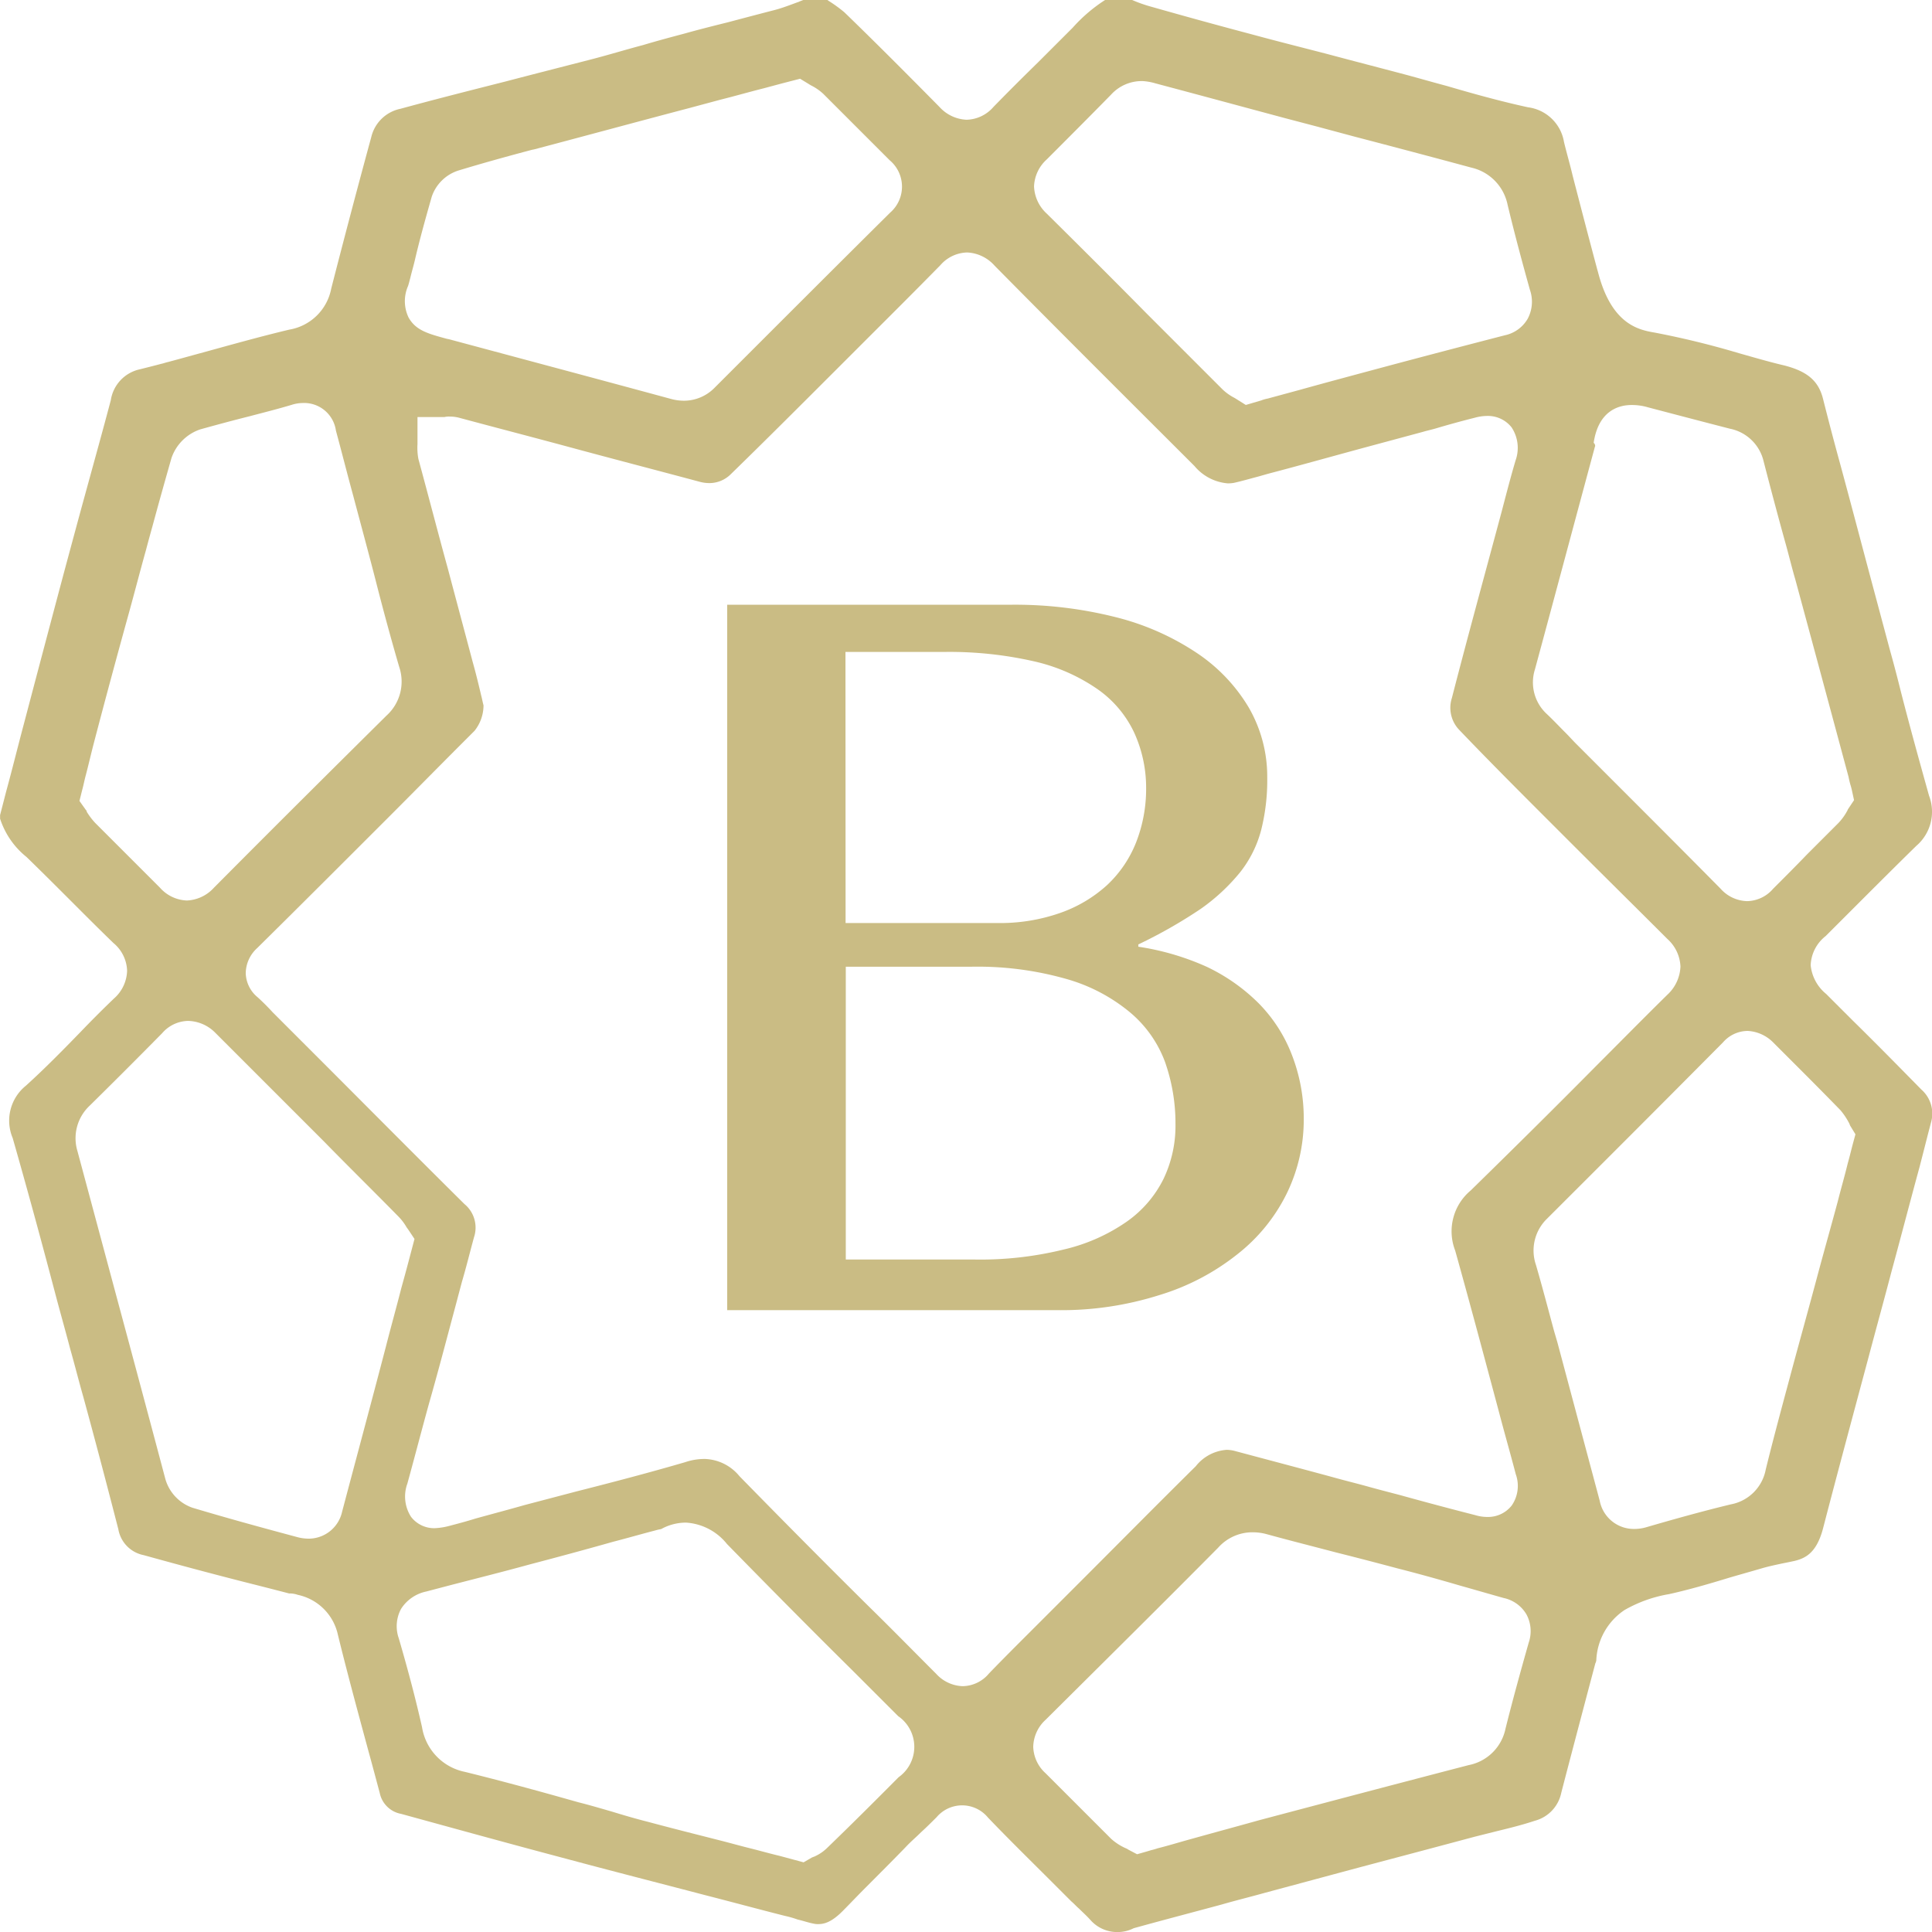
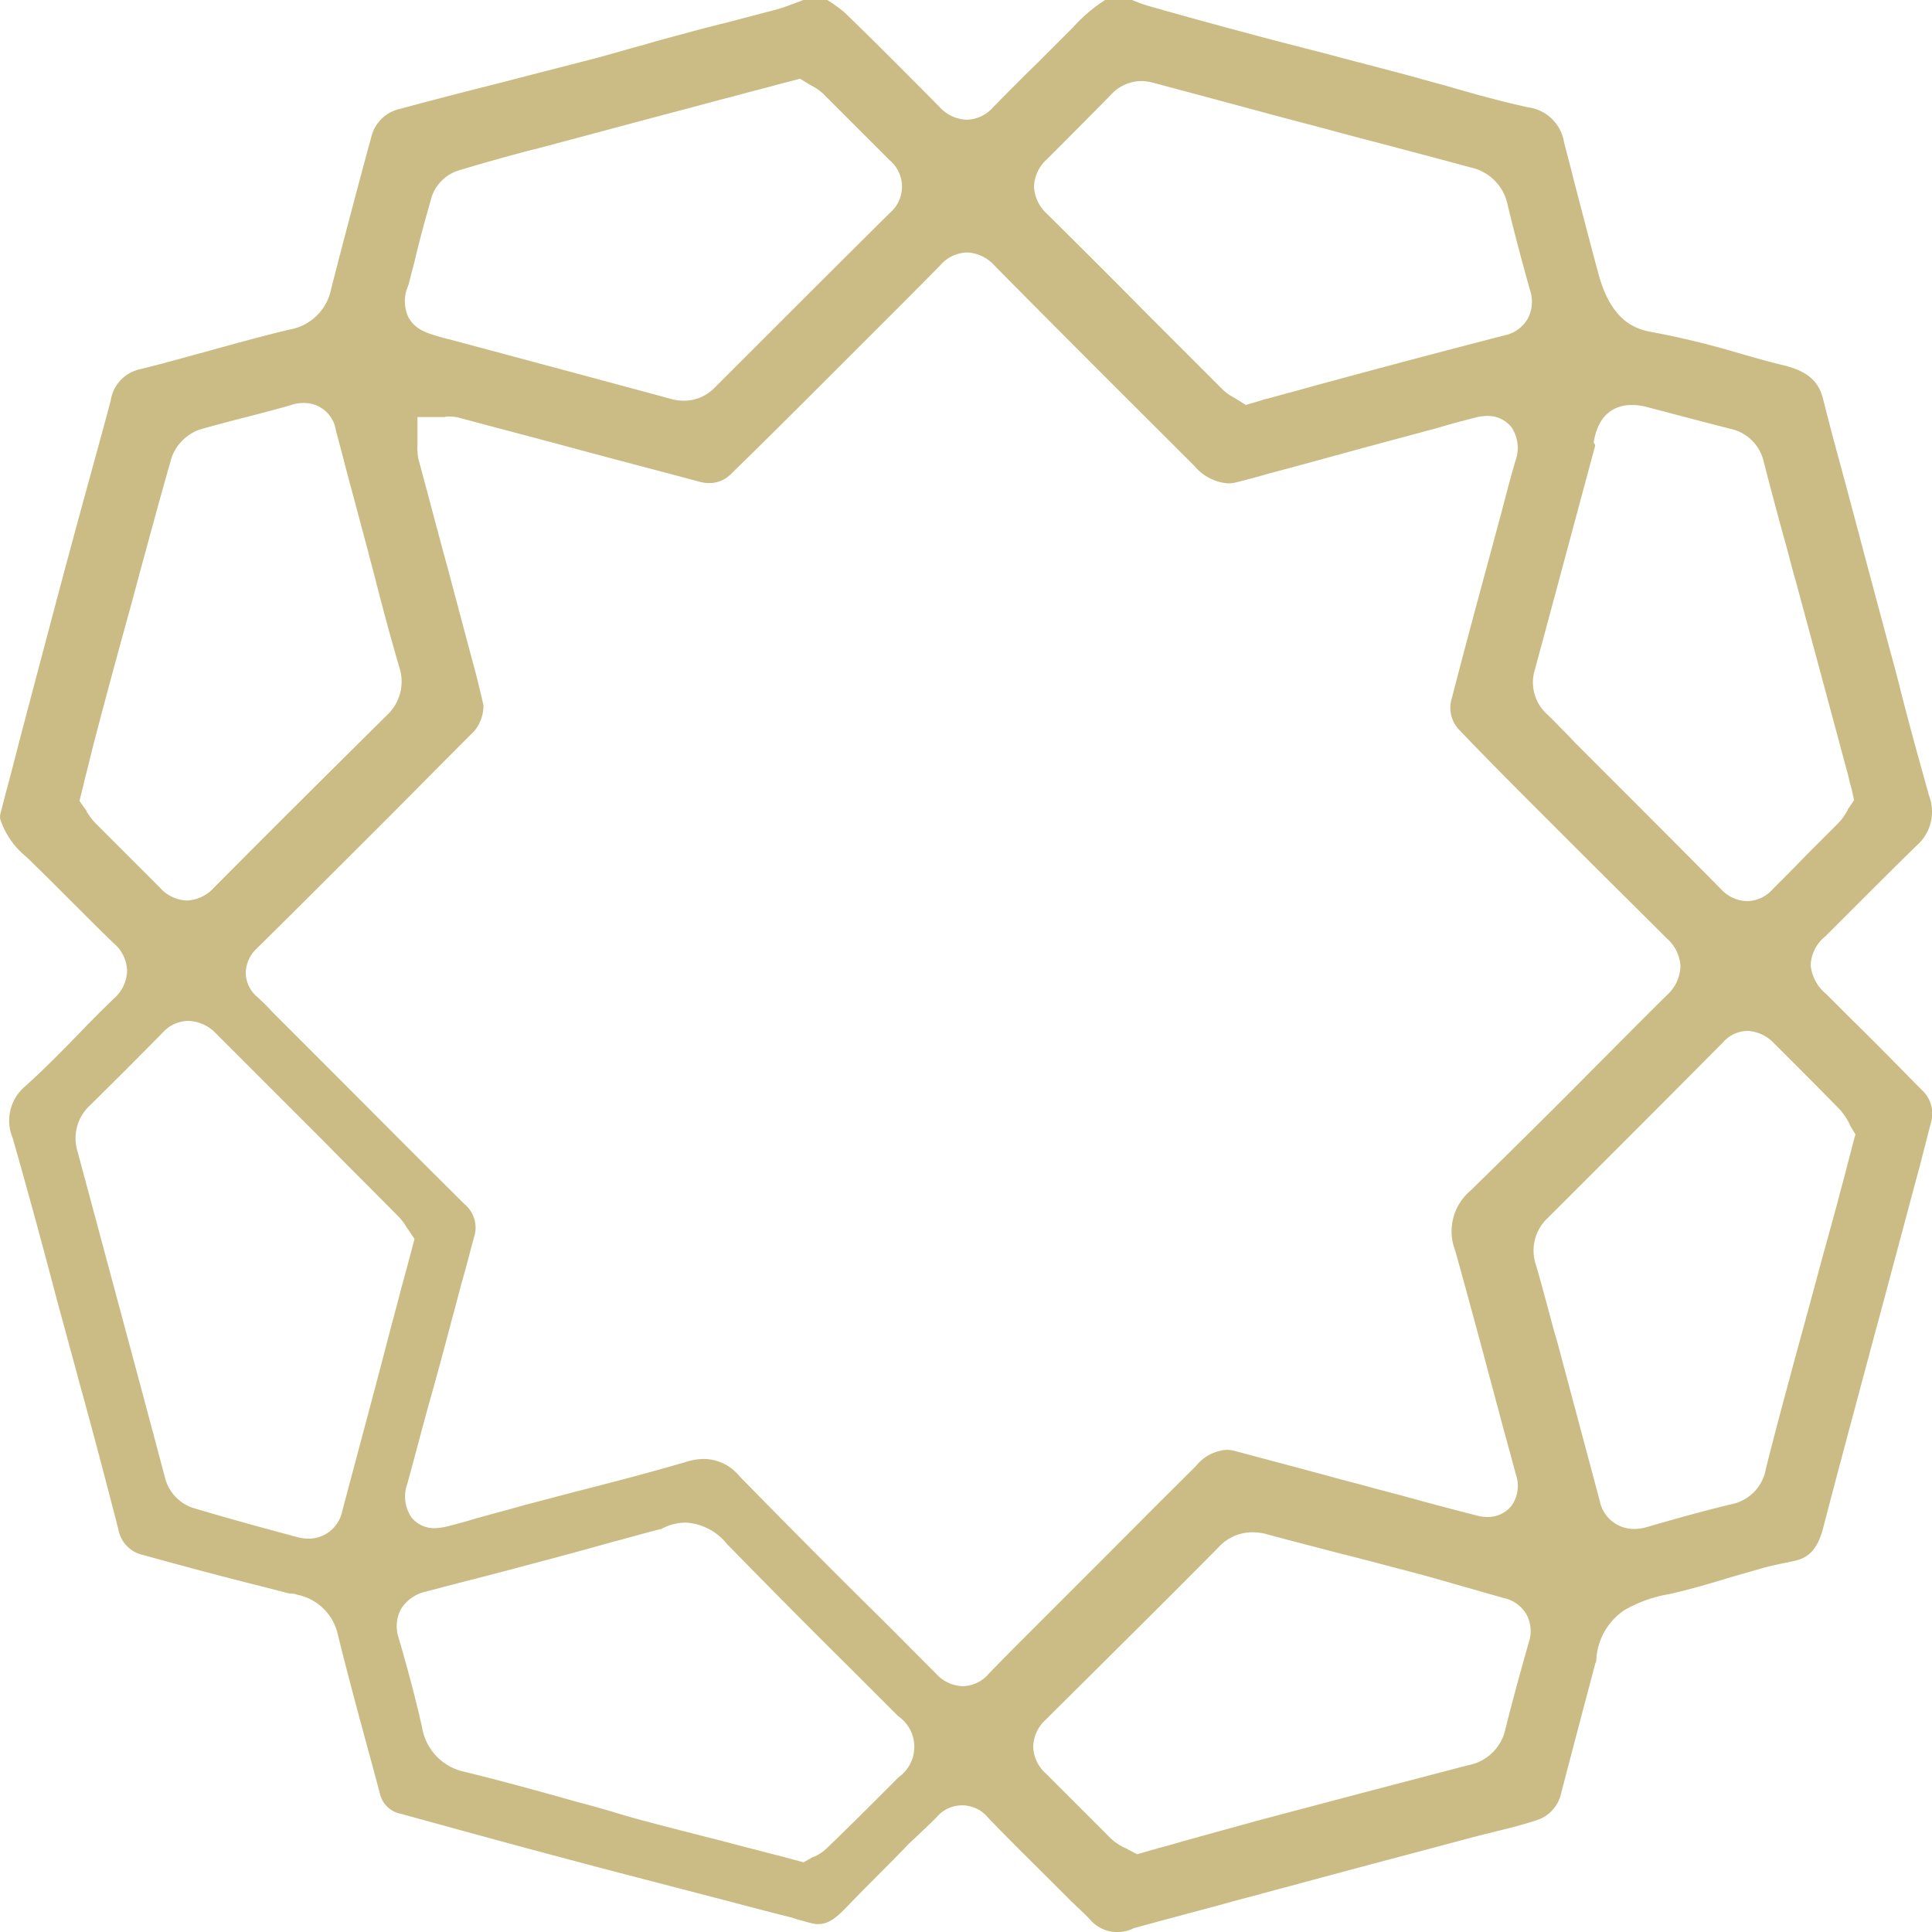
<svg xmlns="http://www.w3.org/2000/svg" width="64.555" height="64.557" viewBox="0 0 64.555 64.557">
  <defs>
    <style>.a{fill:#cabc84;}</style>
  </defs>
  <g transform="translate(-107.5 -73.5)">
-     <path class="a" d="M144.838,138.057a1.192,1.192,0,0,1-.9-.4c-.122-.137-.259-.259-.38-.38-.091-.076-.167-.167-.259-.243l-.609-.609c-.715-.715-1.461-1.445-2.176-2.191a1.118,1.118,0,0,0-1.719-.015c-.167.167-.335.335-.517.5-.167.167-.35.32-.517.5-.441.456-.9.913-1.339,1.354-.243.243-.487.5-.73.746-.411.426-.669.472-.852.472a.571.571,0,0,1-.152-.015c-.167-.03-.335-.091-.533-.137a3.481,3.481,0,0,0-.426-.122c-.9-.228-1.8-.472-2.693-.7-1.567-.411-3.18-.822-4.762-1.248-1.552-.411-3.21-.867-5.371-1.461a.893.893,0,0,1-.715-.7c-.122-.456-.243-.913-.365-1.354-.35-1.293-.715-2.632-1.035-3.941a1.74,1.74,0,0,0-1.339-1.324.836.836,0,0,0-.243-.046h-.046c-.411-.107-.822-.213-1.248-.32-1.187-.3-2.4-.624-3.606-.959a1.069,1.069,0,0,1-.852-.867c-.38-1.476-.776-2.982-1.172-4.428-.152-.533-.289-1.08-.441-1.613-.167-.639-.35-1.278-.517-1.917-.441-1.674-.913-3.408-1.4-5.112a1.5,1.5,0,0,1,.441-1.75c.639-.578,1.248-1.2,1.841-1.811.35-.365.73-.746,1.1-1.1a1.286,1.286,0,0,0,.441-.928,1.255,1.255,0,0,0-.456-.928c-.472-.456-.959-.943-1.415-1.4-.487-.487-.989-.989-1.491-1.476a2.706,2.706,0,0,1-.882-1.278v-.122l.2-.776c.2-.73.38-1.461.578-2.206.441-1.674.9-3.408,1.354-5.112.243-.9.487-1.811.73-2.693.274-1,.563-2.039.837-3.073a1.25,1.25,0,0,1,.974-1.035c.243-.061.487-.122.715-.183.076-.015.152-.046.228-.061.4-.107.776-.213,1.172-.32.943-.259,1.917-.533,2.876-.761a1.716,1.716,0,0,0,1.4-1.369c.456-1.78.928-3.56,1.339-5.067a1.262,1.262,0,0,1,.974-.943c1.172-.32,2.374-.624,3.515-.913.928-.243,1.887-.487,2.83-.73.593-.152,1.187-.335,1.765-.487.456-.137.913-.259,1.369-.38.487-.137.974-.259,1.461-.38.517-.137,1.035-.274,1.567-.411.289-.076.548-.183.806-.274.061-.03.122-.046.183-.076h.746c.03.015.061.046.091.061a4.779,4.779,0,0,1,.5.365c.959.928,1.963,1.932,3.18,3.165a1.294,1.294,0,0,0,.9.426,1.225,1.225,0,0,0,.9-.426c.487-.5.989-1,1.491-1.491l1.1-1.1.061-.061a5.236,5.236,0,0,1,1.111-.943h.806c.03.015.061.015.091.03a4.7,4.7,0,0,0,.609.213c1.232.35,2.343.654,3.378.928.837.228,1.689.441,2.51.654.852.228,1.735.456,2.6.685.456.122.928.259,1.385.38.882.259,1.811.517,2.723.715a1.4,1.4,0,0,1,1.2,1.156c.091.38.2.746.289,1.126.259,1,.533,2.054.806,3.073.015.061.03.107.046.167.456,1.75,1.369,1.917,1.9,2.008a28.787,28.787,0,0,1,2.8.685c.487.137,1,.289,1.521.411.776.2,1.141.517,1.293,1.111.183.73.38,1.476.593,2.252.38,1.4.746,2.8,1.126,4.215l.517,1.932c.137.487.259.959.38,1.445.289,1.126.609,2.282.928,3.423a1.5,1.5,0,0,1-.426,1.674c-.715.7-1.43,1.415-2.13,2.115l-.9.9a1.3,1.3,0,0,0-.5.974,1.42,1.42,0,0,0,.517.959l.882.882c.761.746,1.537,1.537,2.3,2.313a1.067,1.067,0,0,1,.335,1.05l-.076.289c-.106.411-.213.837-.32,1.248-.32,1.172-.624,2.343-.943,3.515-.243.928-.5,1.856-.746,2.784-.517,1.932-1.035,3.849-1.537,5.782-.213.806-.578.989-.943,1.08-.137.03-.289.061-.441.091-.213.046-.426.091-.639.152-.365.107-.746.213-1.111.32-.654.2-1.339.4-2.008.548a4.5,4.5,0,0,0-1.491.533,2.126,2.126,0,0,0-.943,1.7c-.015.03-.015.061-.03.076,0,0-.867,3.271-1.141,4.336a1.22,1.22,0,0,1-.882.928c-.411.137-.837.243-1.278.35l-.73.183c-1.248.335-2.51.669-3.758,1-1.08.289-2.145.578-3.226.867-.487.137-.989.259-1.476.4-.959.259-1.948.517-2.936.791A1.19,1.19,0,0,1,144.838,138.057Zm-15.245-13.465a1.7,1.7,0,0,0-.2.046c-.472.122-.943.259-1.415.38-.913.259-1.871.517-2.8.761-.882.243-1.8.472-2.678.7l-.761.2a1.314,1.314,0,0,0-.837.578,1.22,1.22,0,0,0-.076.989c.32,1.1.563,2.024.776,2.967a1.815,1.815,0,0,0,1.43,1.491c1.111.274,2.237.578,3.317.882l.487.137c.365.091.73.2,1.08.3.4.122.806.243,1.232.35.791.213,1.582.411,2.358.609.365.091.746.2,1.111.289.3.076.624.167.943.243l.791.213.289-.167c.015,0,.03-.015.046-.015a1.433,1.433,0,0,0,.441-.289c.867-.837,1.643-1.613,2.4-2.374a1.245,1.245,0,0,0-.015-2.039l-1.537-1.537c-1.385-1.369-2.8-2.8-4.184-4.215a1.9,1.9,0,0,0-1.369-.715A1.71,1.71,0,0,0,129.592,124.592Zm19.749.107a1.533,1.533,0,0,0-1.141.517c-1.658,1.674-3.5,3.5-5.766,5.751a1.259,1.259,0,0,0-.411.9,1.241,1.241,0,0,0,.411.882l1.019,1.019,1.172,1.172a1.844,1.844,0,0,0,.533.335c.015.015.03.015.046.03l.289.152.32-.091.152-.046a1.932,1.932,0,0,0,.213-.061c.365-.091.715-.2,1.08-.3.761-.213,1.552-.426,2.313-.639,2.3-.609,4.656-1.232,7-1.841a1.561,1.561,0,0,0,1.232-1.217c.243-.974.517-1.963.776-2.876a1.179,1.179,0,0,0-.076-.943,1.158,1.158,0,0,0-.761-.548c-.487-.137-.959-.274-1.445-.411-.685-.2-1.4-.4-2.1-.578-.685-.183-1.385-.365-2.054-.533-.761-.2-1.552-.4-2.313-.609A1.709,1.709,0,0,0,149.341,124.7Zm-18.288-2.45a1.557,1.557,0,0,1,1.156.578c1.43,1.461,2.891,2.936,4.321,4.351.746.73,1.506,1.506,2.252,2.252a1.25,1.25,0,0,0,.882.411,1.167,1.167,0,0,0,.882-.426c.456-.472.943-.959,1.4-1.415l.472-.472,1.217-1.217c1.248-1.248,2.541-2.556,3.819-3.819a1.442,1.442,0,0,1,1.035-.548,1.136,1.136,0,0,1,.3.046c1.08.289,2.176.578,3.241.867.38.107.761.2,1.126.3.38.107.746.2,1.126.3.822.228,1.674.456,2.51.669a1.414,1.414,0,0,0,.411.061,1.006,1.006,0,0,0,.806-.38,1.152,1.152,0,0,0,.137-1.05c-.183-.7-.38-1.385-.563-2.084-.472-1.765-.959-3.591-1.461-5.386a1.778,1.778,0,0,1,.517-2.008c1.4-1.369,2.815-2.769,4.169-4.138.791-.791,1.6-1.613,2.4-2.4a1.354,1.354,0,0,0,.441-.943,1.31,1.31,0,0,0-.441-.928c-1-1-2.069-2.054-3.332-3.317l-.548-.548c-1.019-1.019-2.069-2.069-3.073-3.119a1.066,1.066,0,0,1-.243-1.065c.533-2.069,1.111-4.169,1.658-6.208.152-.578.3-1.156.472-1.735a1.242,1.242,0,0,0-.137-1.1,1.006,1.006,0,0,0-.806-.38,1.588,1.588,0,0,0-.426.061c-.426.107-.867.228-1.278.35-.152.046-.3.076-.456.122l-1.856.5c-1.111.3-2.206.609-3.317.9l-.32.091c-.289.076-.548.152-.822.213a1.078,1.078,0,0,1-.213.015,1.621,1.621,0,0,1-1.1-.578c-1.826-1.826-4.245-4.23-6.679-6.695a1.306,1.306,0,0,0-.913-.441,1.221,1.221,0,0,0-.9.426c-.791.806-1.6,1.613-2.389,2.4l-1.217,1.217c-1.111,1.111-2.252,2.252-3.393,3.363a1.016,1.016,0,0,1-.715.3,1.267,1.267,0,0,1-.335-.046c-1.491-.4-3-.791-4.458-1.187-1.187-.32-2.358-.624-3.545-.943a1.186,1.186,0,0,0-.335-.046.627.627,0,0,0-.183.015h-.9v.9a2.039,2.039,0,0,0,.03.5c.335,1.232.654,2.465.989,3.682.274,1.035.548,2.054.822,3.089.107.38.2.761.289,1.141.03.107.046.213.076.32a1.368,1.368,0,0,1-.3.852l-.4.4c-.806.806-1.643,1.658-2.465,2.48-1.567,1.567-3,3-4.4,4.382a1.152,1.152,0,0,0-.38.837,1.079,1.079,0,0,0,.4.806q.251.228.5.5l.259.259,1.248,1.248c1.628,1.628,3.256,3.271,4.9,4.9a1.02,1.02,0,0,1,.32,1.111c-.137.5-.259,1-.4,1.476-.107.4-.213.806-.32,1.2-.259.974-.517,1.948-.791,2.906-.243.882-.472,1.765-.715,2.647a1.255,1.255,0,0,0,.122,1.111.971.971,0,0,0,.791.38h0a2.25,2.25,0,0,0,.487-.076c.289-.076.578-.152.867-.243.548-.152,1.111-.3,1.658-.456l1.735-.456c1.187-.3,2.419-.624,3.621-.974A2,2,0,0,1,131.053,122.249Zm-17.269-14.637a1.174,1.174,0,0,0-.867.411c-.9.913-1.689,1.7-2.419,2.419a1.489,1.489,0,0,0-.411,1.521l1.324,4.93c.533,1.978,1.08,4.017,1.613,6.025a1.433,1.433,0,0,0,.9.959c1.217.365,2.45.7,3.53.989a1.5,1.5,0,0,0,.365.046,1.146,1.146,0,0,0,1.111-.9c.487-1.841.989-3.7,1.461-5.508.167-.654.35-1.308.517-1.963.076-.274.152-.548.228-.837l.213-.806-.213-.32c-.015-.015-.03-.046-.046-.061a1.791,1.791,0,0,0-.289-.38c-.822-.837-1.658-1.658-2.48-2.5l-3.652-3.652A1.317,1.317,0,0,0,113.784,107.612Zm52.111.335a1.1,1.1,0,0,0-.822.38c-2.282,2.3-4.154,4.169-5.888,5.9a1.48,1.48,0,0,0-.365,1.537c.213.73.411,1.491.609,2.221l.107.365,1.415,5.295a1.162,1.162,0,0,0,1.141.943h0a1.44,1.44,0,0,0,.426-.061c.943-.274,1.871-.533,2.815-.761A1.458,1.458,0,0,0,166.5,122.6c.213-.867.456-1.78.776-2.967.32-1.2.654-2.389.974-3.591.213-.791.441-1.6.654-2.389.107-.426.228-.837.335-1.278.061-.213.107-.411.167-.639l.091-.335-.183-.3c0-.015-.015-.03-.015-.046a2.341,2.341,0,0,0-.3-.456c-.4-.411-.806-.822-1.2-1.217l-1.065-1.065A1.294,1.294,0,0,0,165.9,107.947Zm-5.1-19.536c-.654,2.419-1.324,4.93-2.008,7.455a1.434,1.434,0,0,0,.38,1.476c.228.213.426.426.654.654.122.122.228.243.35.365l1.293,1.293c1.156,1.156,2.358,2.358,3.53,3.545a1.227,1.227,0,0,0,.882.411h0a1.171,1.171,0,0,0,.867-.411c.38-.38.776-.776,1.141-1.156l1.035-1.035a1.861,1.861,0,0,0,.3-.411c.015-.015.015-.046.03-.061l.2-.3-.076-.35c-.015-.061-.03-.122-.046-.167-.03-.107-.046-.183-.061-.259-.593-2.206-1.187-4.412-1.78-6.6-.107-.365-.2-.746-.3-1.111-.259-.928-.517-1.9-.761-2.845a1.447,1.447,0,0,0-1.126-1.08c-.943-.243-1.871-.487-2.739-.715a1.888,1.888,0,0,0-.548-.076c-.4,0-1.1.167-1.263,1.263A.139.139,0,0,1,160.8,88.411Zm-43.15-1.445a1.254,1.254,0,0,0-.4.061c-.456.137-.943.259-1.4.38-.548.137-1.111.289-1.658.441a1.538,1.538,0,0,0-.959.959c-.213.746-.426,1.506-.624,2.237-.076.274-.152.548-.228.837-.2.715-.38,1.415-.578,2.13-.4,1.445-.791,2.891-1.172,4.351-.091.35-.167.685-.259,1.035-.046.167-.076.335-.122.5l-.091.365.213.3a.079.079,0,0,1,.03.061,2.277,2.277,0,0,0,.289.38l.867.867,1.293,1.293a1.259,1.259,0,0,0,.9.426h0a1.294,1.294,0,0,0,.9-.426c2.13-2.145,4.017-4.017,5.766-5.751a1.532,1.532,0,0,0,.426-1.628c-.289-.989-.563-2.008-.791-2.906-.243-.943-.5-1.887-.746-2.815-.2-.73-.38-1.445-.578-2.176A1.072,1.072,0,0,0,117.648,86.965Zm28.011-10.757a1.386,1.386,0,0,0-1.035.456c-.776.791-1.476,1.491-2.145,2.161a1.279,1.279,0,0,0-.426.9,1.3,1.3,0,0,0,.426.913c1.111,1.1,2.237,2.221,3.317,3.317l2.556,2.556a1.716,1.716,0,0,0,.411.289c.015.015.03.015.046.03l.32.2.517-.152a1.12,1.12,0,0,1,.213-.061l1.065-.289c.928-.259,1.9-.517,2.86-.776,1.308-.35,2.587-.685,4-1.05a1.158,1.158,0,0,0,.761-.548,1.206,1.206,0,0,0,.091-.928l-.015-.046c-.259-.928-.517-1.887-.746-2.845A1.6,1.6,0,0,0,156.66,79.1c-1.293-.35-2.617-.7-3.9-1.035l-1.248-.335-1.1-.289c-1.415-.38-2.876-.776-4.306-1.156A1.9,1.9,0,0,0,145.659,76.208Zm-12.02.076-.624.167c-.487.122-.959.259-1.445.38l-1.019.274c-1.735.456-3.469.928-5.2,1.385l-.076.015c-.806.213-1.628.441-2.434.685a1.384,1.384,0,0,0-.913.882c-.2.7-.4,1.415-.563,2.115-.046.2-.107.4-.152.593-.03.107-.046.183-.076.274a1.262,1.262,0,0,0,.015,1.05c.243.441.669.548,1.278.715l.076.015c2.434.654,4.945,1.324,7.41,1.993a1.641,1.641,0,0,0,.456.061h0a1.432,1.432,0,0,0,1-.426c2.358-2.358,4.169-4.169,5.873-5.858a1.151,1.151,0,0,0-.015-1.75l-1.05-1.05-1.172-1.172a1.75,1.75,0,0,0-.426-.289c-.015-.015-.03-.015-.046-.03l-.3-.183Z" />
-     <path class="a" d="M271.071,228.179h4.291a11.63,11.63,0,0,0,3-.335,6.085,6.085,0,0,0,2.1-.928,3.809,3.809,0,0,0,1.232-1.43,4.107,4.107,0,0,0,.4-1.826,6.177,6.177,0,0,0-.35-2.084,3.949,3.949,0,0,0-1.172-1.658,5.79,5.79,0,0,0-2.115-1.111,10.835,10.835,0,0,0-3.21-.411h-4.169v9.783Zm0-11.244h5.051a6.05,6.05,0,0,0,2.115-.335,4.558,4.558,0,0,0,1.567-.928,3.921,3.921,0,0,0,.974-1.43,4.9,4.9,0,0,0,.335-1.8,4.432,4.432,0,0,0-.4-1.871,3.678,3.678,0,0,0-1.217-1.445,6.085,6.085,0,0,0-2.1-.928,12.752,12.752,0,0,0-3.058-.32h-3.271ZM267.1,206.3h9.509a13.73,13.73,0,0,1,3.469.411,8.645,8.645,0,0,1,2.708,1.187,5.69,5.69,0,0,1,1.75,1.826,4.615,4.615,0,0,1,.624,2.343,6.835,6.835,0,0,1-.2,1.75,3.855,3.855,0,0,1-.7,1.415,6.524,6.524,0,0,1-1.324,1.232,16.359,16.359,0,0,1-2.084,1.187v.076a8.683,8.683,0,0,1,2.282.669,6.231,6.231,0,0,1,1.735,1.217,5,5,0,0,1,1.111,1.719,5.868,5.868,0,0,1,.4,2.161,5.616,5.616,0,0,1-.578,2.5,5.865,5.865,0,0,1-1.658,2.024,7.81,7.81,0,0,1-2.6,1.354,10.84,10.84,0,0,1-3.408.5H267.115V206.3Z" transform="translate(-135.317 -112.594)" />
+     <path class="a" d="M144.838,138.057a1.192,1.192,0,0,1-.9-.4c-.122-.137-.259-.259-.38-.38-.091-.076-.167-.167-.259-.243l-.609-.609c-.715-.715-1.461-1.445-2.176-2.191a1.118,1.118,0,0,0-1.719-.015c-.167.167-.335.335-.517.5-.167.167-.35.32-.517.5-.441.456-.9.913-1.339,1.354-.243.243-.487.5-.73.746-.411.426-.669.472-.852.472a.571.571,0,0,1-.152-.015c-.167-.03-.335-.091-.533-.137a3.481,3.481,0,0,0-.426-.122c-.9-.228-1.8-.472-2.693-.7-1.567-.411-3.18-.822-4.762-1.248-1.552-.411-3.21-.867-5.371-1.461a.893.893,0,0,1-.715-.7c-.122-.456-.243-.913-.365-1.354-.35-1.293-.715-2.632-1.035-3.941a1.74,1.74,0,0,0-1.339-1.324.836.836,0,0,0-.243-.046h-.046c-.411-.107-.822-.213-1.248-.32-1.187-.3-2.4-.624-3.606-.959a1.069,1.069,0,0,1-.852-.867c-.38-1.476-.776-2.982-1.172-4.428-.152-.533-.289-1.08-.441-1.613-.167-.639-.35-1.278-.517-1.917-.441-1.674-.913-3.408-1.4-5.112a1.5,1.5,0,0,1,.441-1.75c.639-.578,1.248-1.2,1.841-1.811.35-.365.73-.746,1.1-1.1a1.286,1.286,0,0,0,.441-.928,1.255,1.255,0,0,0-.456-.928c-.472-.456-.959-.943-1.415-1.4-.487-.487-.989-.989-1.491-1.476a2.706,2.706,0,0,1-.882-1.278v-.122l.2-.776c.2-.73.38-1.461.578-2.206.441-1.674.9-3.408,1.354-5.112.243-.9.487-1.811.73-2.693.274-1,.563-2.039.837-3.073a1.25,1.25,0,0,1,.974-1.035c.243-.061.487-.122.715-.183.076-.015.152-.046.228-.061.4-.107.776-.213,1.172-.32.943-.259,1.917-.533,2.876-.761a1.716,1.716,0,0,0,1.4-1.369c.456-1.78.928-3.56,1.339-5.067a1.262,1.262,0,0,1,.974-.943c1.172-.32,2.374-.624,3.515-.913.928-.243,1.887-.487,2.83-.73.593-.152,1.187-.335,1.765-.487.456-.137.913-.259,1.369-.38.487-.137.974-.259,1.461-.38.517-.137,1.035-.274,1.567-.411.289-.076.548-.183.806-.274.061-.03.122-.046.183-.076h.746c.03.015.061.046.091.061a4.779,4.779,0,0,1,.5.365c.959.928,1.963,1.932,3.18,3.165a1.294,1.294,0,0,0,.9.426,1.225,1.225,0,0,0,.9-.426c.487-.5.989-1,1.491-1.491l1.1-1.1.061-.061a5.236,5.236,0,0,1,1.111-.943h.806c.03.015.061.015.091.03a4.7,4.7,0,0,0,.609.213c1.232.35,2.343.654,3.378.928.837.228,1.689.441,2.51.654.852.228,1.735.456,2.6.685.456.122.928.259,1.385.38.882.259,1.811.517,2.723.715a1.4,1.4,0,0,1,1.2,1.156c.091.38.2.746.289,1.126.259,1,.533,2.054.806,3.073.015.061.03.107.046.167.456,1.75,1.369,1.917,1.9,2.008a28.787,28.787,0,0,1,2.8.685c.487.137,1,.289,1.521.411.776.2,1.141.517,1.293,1.111.183.73.38,1.476.593,2.252.38,1.4.746,2.8,1.126,4.215l.517,1.932c.137.487.259.959.38,1.445.289,1.126.609,2.282.928,3.423a1.5,1.5,0,0,1-.426,1.674c-.715.7-1.43,1.415-2.13,2.115l-.9.9a1.3,1.3,0,0,0-.5.974,1.42,1.42,0,0,0,.517.959l.882.882c.761.746,1.537,1.537,2.3,2.313a1.067,1.067,0,0,1,.335,1.05l-.076.289c-.106.411-.213.837-.32,1.248-.32,1.172-.624,2.343-.943,3.515-.243.928-.5,1.856-.746,2.784-.517,1.932-1.035,3.849-1.537,5.782-.213.806-.578.989-.943,1.08-.137.03-.289.061-.441.091-.213.046-.426.091-.639.152-.365.107-.746.213-1.111.32-.654.2-1.339.4-2.008.548a4.5,4.5,0,0,0-1.491.533,2.126,2.126,0,0,0-.943,1.7c-.015.03-.015.061-.03.076,0,0-.867,3.271-1.141,4.336a1.22,1.22,0,0,1-.882.928c-.411.137-.837.243-1.278.35l-.73.183c-1.248.335-2.51.669-3.758,1-1.08.289-2.145.578-3.226.867-.487.137-.989.259-1.476.4-.959.259-1.948.517-2.936.791A1.19,1.19,0,0,1,144.838,138.057Zm-15.245-13.465a1.7,1.7,0,0,0-.2.046c-.472.122-.943.259-1.415.38-.913.259-1.871.517-2.8.761-.882.243-1.8.472-2.678.7l-.761.2a1.314,1.314,0,0,0-.837.578,1.22,1.22,0,0,0-.076.989c.32,1.1.563,2.024.776,2.967a1.815,1.815,0,0,0,1.43,1.491c1.111.274,2.237.578,3.317.882l.487.137c.365.091.73.2,1.08.3.4.122.806.243,1.232.35.791.213,1.582.411,2.358.609.365.091.746.2,1.111.289.3.076.624.167.943.243l.791.213.289-.167c.015,0,.03-.015.046-.015a1.433,1.433,0,0,0,.441-.289c.867-.837,1.643-1.613,2.4-2.374a1.245,1.245,0,0,0-.015-2.039l-1.537-1.537c-1.385-1.369-2.8-2.8-4.184-4.215a1.9,1.9,0,0,0-1.369-.715A1.71,1.71,0,0,0,129.592,124.592Zm19.749.107a1.533,1.533,0,0,0-1.141.517c-1.658,1.674-3.5,3.5-5.766,5.751a1.259,1.259,0,0,0-.411.9,1.241,1.241,0,0,0,.411.882l1.019,1.019,1.172,1.172a1.844,1.844,0,0,0,.533.335c.015.015.03.015.046.03l.289.152.32-.091.152-.046a1.932,1.932,0,0,0,.213-.061c.365-.091.715-.2,1.08-.3.761-.213,1.552-.426,2.313-.639,2.3-.609,4.656-1.232,7-1.841a1.561,1.561,0,0,0,1.232-1.217c.243-.974.517-1.963.776-2.876a1.179,1.179,0,0,0-.076-.943,1.158,1.158,0,0,0-.761-.548c-.487-.137-.959-.274-1.445-.411-.685-.2-1.4-.4-2.1-.578-.685-.183-1.385-.365-2.054-.533-.761-.2-1.552-.4-2.313-.609A1.709,1.709,0,0,0,149.341,124.7Zm-18.288-2.45a1.557,1.557,0,0,1,1.156.578c1.43,1.461,2.891,2.936,4.321,4.351.746.73,1.506,1.506,2.252,2.252a1.25,1.25,0,0,0,.882.411,1.167,1.167,0,0,0,.882-.426c.456-.472.943-.959,1.4-1.415l.472-.472,1.217-1.217c1.248-1.248,2.541-2.556,3.819-3.819a1.442,1.442,0,0,1,1.035-.548,1.136,1.136,0,0,1,.3.046c1.08.289,2.176.578,3.241.867.38.107.761.2,1.126.3.38.107.746.2,1.126.3.822.228,1.674.456,2.51.669a1.414,1.414,0,0,0,.411.061,1.006,1.006,0,0,0,.806-.38,1.152,1.152,0,0,0,.137-1.05c-.183-.7-.38-1.385-.563-2.084-.472-1.765-.959-3.591-1.461-5.386a1.778,1.778,0,0,1,.517-2.008c1.4-1.369,2.815-2.769,4.169-4.138.791-.791,1.6-1.613,2.4-2.4a1.354,1.354,0,0,0,.441-.943,1.31,1.31,0,0,0-.441-.928c-1-1-2.069-2.054-3.332-3.317l-.548-.548c-1.019-1.019-2.069-2.069-3.073-3.119a1.066,1.066,0,0,1-.243-1.065c.533-2.069,1.111-4.169,1.658-6.208.152-.578.3-1.156.472-1.735a1.242,1.242,0,0,0-.137-1.1,1.006,1.006,0,0,0-.806-.38,1.588,1.588,0,0,0-.426.061c-.426.107-.867.228-1.278.35-.152.046-.3.076-.456.122l-1.856.5c-1.111.3-2.206.609-3.317.9l-.32.091c-.289.076-.548.152-.822.213a1.078,1.078,0,0,1-.213.015,1.621,1.621,0,0,1-1.1-.578c-1.826-1.826-4.245-4.23-6.679-6.695a1.306,1.306,0,0,0-.913-.441,1.221,1.221,0,0,0-.9.426c-.791.806-1.6,1.613-2.389,2.4l-1.217,1.217c-1.111,1.111-2.252,2.252-3.393,3.363a1.016,1.016,0,0,1-.715.3,1.267,1.267,0,0,1-.335-.046c-1.491-.4-3-.791-4.458-1.187-1.187-.32-2.358-.624-3.545-.943a1.186,1.186,0,0,0-.335-.046.627.627,0,0,0-.183.015h-.9v.9a2.039,2.039,0,0,0,.03.5c.335,1.232.654,2.465.989,3.682.274,1.035.548,2.054.822,3.089.107.38.2.761.289,1.141.03.107.046.213.076.32a1.368,1.368,0,0,1-.3.852l-.4.4c-.806.806-1.643,1.658-2.465,2.48-1.567,1.567-3,3-4.4,4.382a1.152,1.152,0,0,0-.38.837,1.079,1.079,0,0,0,.4.806q.251.228.5.5l.259.259,1.248,1.248c1.628,1.628,3.256,3.271,4.9,4.9a1.02,1.02,0,0,1,.32,1.111c-.137.5-.259,1-.4,1.476-.107.4-.213.806-.32,1.2-.259.974-.517,1.948-.791,2.906-.243.882-.472,1.765-.715,2.647a1.255,1.255,0,0,0,.122,1.111.971.971,0,0,0,.791.38h0a2.25,2.25,0,0,0,.487-.076c.289-.076.578-.152.867-.243.548-.152,1.111-.3,1.658-.456l1.735-.456c1.187-.3,2.419-.624,3.621-.974A2,2,0,0,1,131.053,122.249Zm-17.269-14.637a1.174,1.174,0,0,0-.867.411c-.9.913-1.689,1.7-2.419,2.419a1.489,1.489,0,0,0-.411,1.521l1.324,4.93c.533,1.978,1.08,4.017,1.613,6.025a1.433,1.433,0,0,0,.9.959c1.217.365,2.45.7,3.53.989a1.5,1.5,0,0,0,.365.046,1.146,1.146,0,0,0,1.111-.9c.487-1.841.989-3.7,1.461-5.508.167-.654.35-1.308.517-1.963.076-.274.152-.548.228-.837l.213-.806-.213-.32c-.015-.015-.03-.046-.046-.061a1.791,1.791,0,0,0-.289-.38c-.822-.837-1.658-1.658-2.48-2.5l-3.652-3.652A1.317,1.317,0,0,0,113.784,107.612Zm52.111.335a1.1,1.1,0,0,0-.822.38c-2.282,2.3-4.154,4.169-5.888,5.9a1.48,1.48,0,0,0-.365,1.537c.213.73.411,1.491.609,2.221l.107.365,1.415,5.295a1.162,1.162,0,0,0,1.141.943h0a1.44,1.44,0,0,0,.426-.061c.943-.274,1.871-.533,2.815-.761A1.458,1.458,0,0,0,166.5,122.6c.213-.867.456-1.78.776-2.967.32-1.2.654-2.389.974-3.591.213-.791.441-1.6.654-2.389.107-.426.228-.837.335-1.278.061-.213.107-.411.167-.639l.091-.335-.183-.3c0-.015-.015-.03-.015-.046a2.341,2.341,0,0,0-.3-.456c-.4-.411-.806-.822-1.2-1.217l-1.065-1.065A1.294,1.294,0,0,0,165.9,107.947Zm-5.1-19.536c-.654,2.419-1.324,4.93-2.008,7.455a1.434,1.434,0,0,0,.38,1.476c.228.213.426.426.654.654.122.122.228.243.35.365l1.293,1.293c1.156,1.156,2.358,2.358,3.53,3.545a1.227,1.227,0,0,0,.882.411a1.171,1.171,0,0,0,.867-.411c.38-.38.776-.776,1.141-1.156l1.035-1.035a1.861,1.861,0,0,0,.3-.411c.015-.015.015-.046.03-.061l.2-.3-.076-.35c-.015-.061-.03-.122-.046-.167-.03-.107-.046-.183-.061-.259-.593-2.206-1.187-4.412-1.78-6.6-.107-.365-.2-.746-.3-1.111-.259-.928-.517-1.9-.761-2.845a1.447,1.447,0,0,0-1.126-1.08c-.943-.243-1.871-.487-2.739-.715a1.888,1.888,0,0,0-.548-.076c-.4,0-1.1.167-1.263,1.263A.139.139,0,0,1,160.8,88.411Zm-43.15-1.445a1.254,1.254,0,0,0-.4.061c-.456.137-.943.259-1.4.38-.548.137-1.111.289-1.658.441a1.538,1.538,0,0,0-.959.959c-.213.746-.426,1.506-.624,2.237-.076.274-.152.548-.228.837-.2.715-.38,1.415-.578,2.13-.4,1.445-.791,2.891-1.172,4.351-.091.35-.167.685-.259,1.035-.046.167-.076.335-.122.5l-.091.365.213.3a.079.079,0,0,1,.03.061,2.277,2.277,0,0,0,.289.38l.867.867,1.293,1.293a1.259,1.259,0,0,0,.9.426h0a1.294,1.294,0,0,0,.9-.426c2.13-2.145,4.017-4.017,5.766-5.751a1.532,1.532,0,0,0,.426-1.628c-.289-.989-.563-2.008-.791-2.906-.243-.943-.5-1.887-.746-2.815-.2-.73-.38-1.445-.578-2.176A1.072,1.072,0,0,0,117.648,86.965Zm28.011-10.757a1.386,1.386,0,0,0-1.035.456c-.776.791-1.476,1.491-2.145,2.161a1.279,1.279,0,0,0-.426.9,1.3,1.3,0,0,0,.426.913c1.111,1.1,2.237,2.221,3.317,3.317l2.556,2.556a1.716,1.716,0,0,0,.411.289c.015.015.03.015.046.03l.32.2.517-.152a1.12,1.12,0,0,1,.213-.061l1.065-.289c.928-.259,1.9-.517,2.86-.776,1.308-.35,2.587-.685,4-1.05a1.158,1.158,0,0,0,.761-.548,1.206,1.206,0,0,0,.091-.928l-.015-.046c-.259-.928-.517-1.887-.746-2.845A1.6,1.6,0,0,0,156.66,79.1c-1.293-.35-2.617-.7-3.9-1.035l-1.248-.335-1.1-.289c-1.415-.38-2.876-.776-4.306-1.156A1.9,1.9,0,0,0,145.659,76.208Zm-12.02.076-.624.167c-.487.122-.959.259-1.445.38l-1.019.274c-1.735.456-3.469.928-5.2,1.385l-.076.015c-.806.213-1.628.441-2.434.685a1.384,1.384,0,0,0-.913.882c-.2.7-.4,1.415-.563,2.115-.046.2-.107.4-.152.593-.03.107-.046.183-.076.274a1.262,1.262,0,0,0,.015,1.05c.243.441.669.548,1.278.715l.076.015c2.434.654,4.945,1.324,7.41,1.993a1.641,1.641,0,0,0,.456.061h0a1.432,1.432,0,0,0,1-.426c2.358-2.358,4.169-4.169,5.873-5.858a1.151,1.151,0,0,0-.015-1.75l-1.05-1.05-1.172-1.172a1.75,1.75,0,0,0-.426-.289c-.015-.015-.03-.015-.046-.03l-.3-.183Z" />
  </g>
</svg>